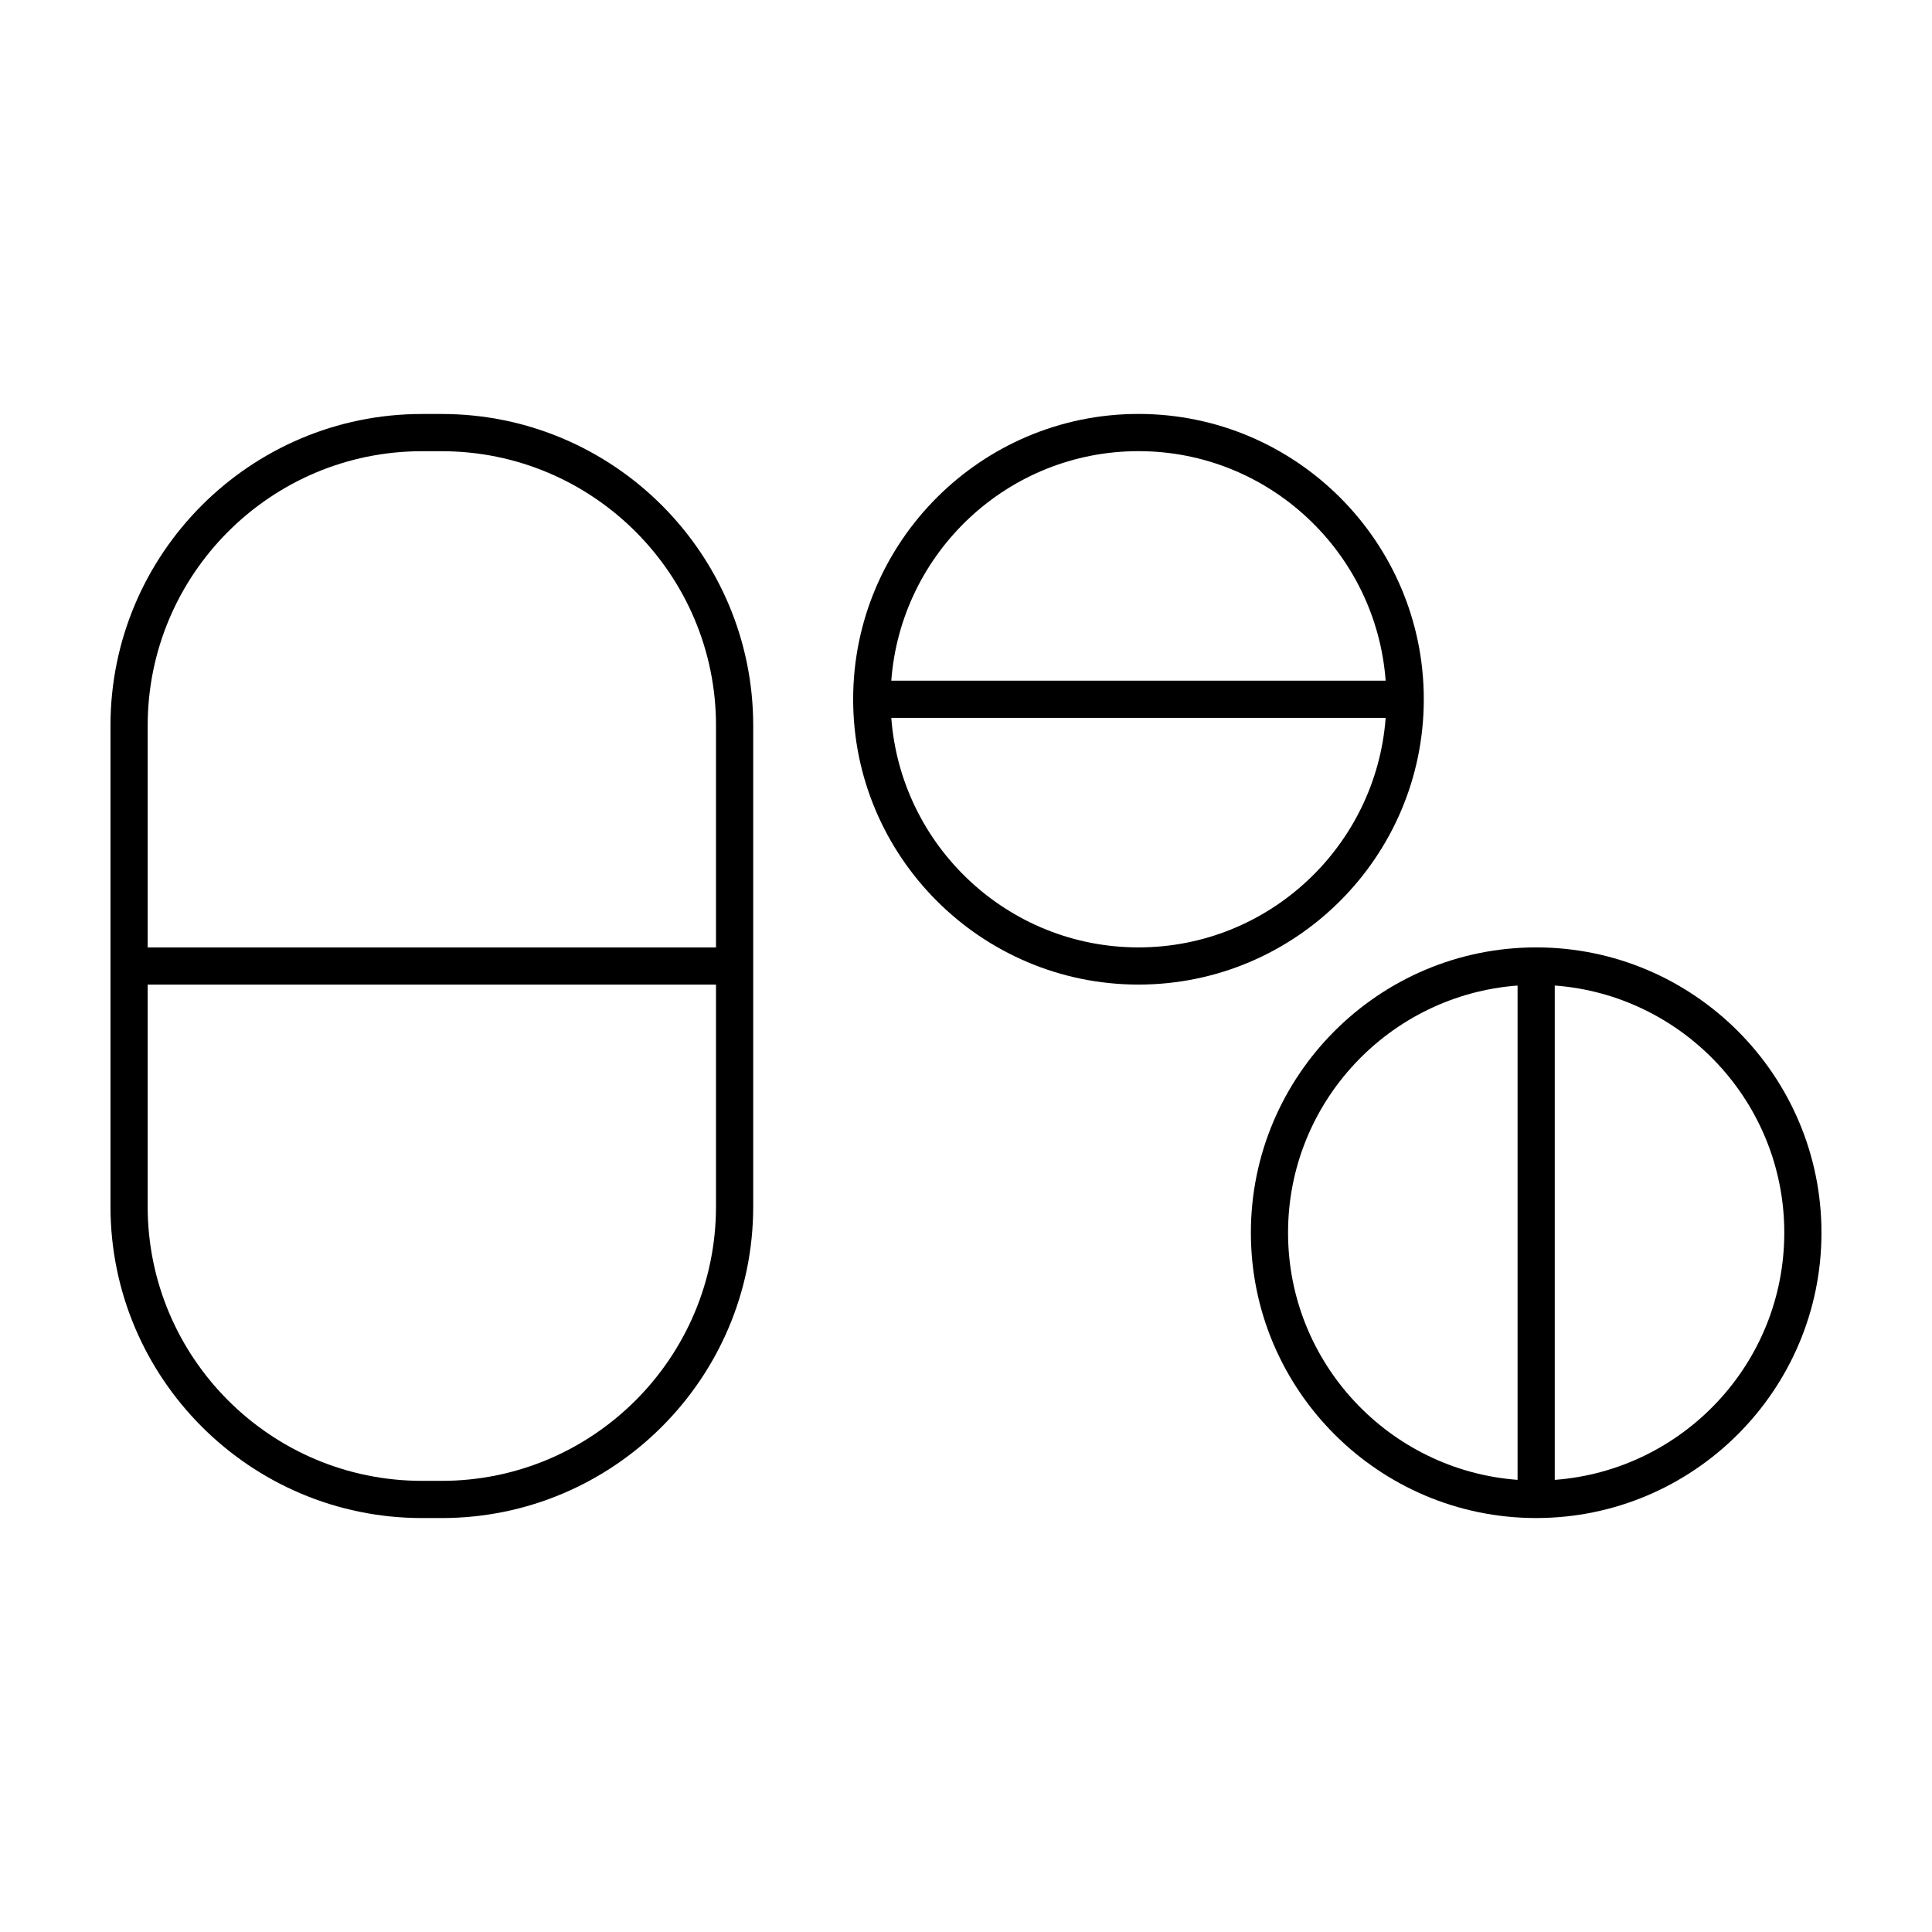
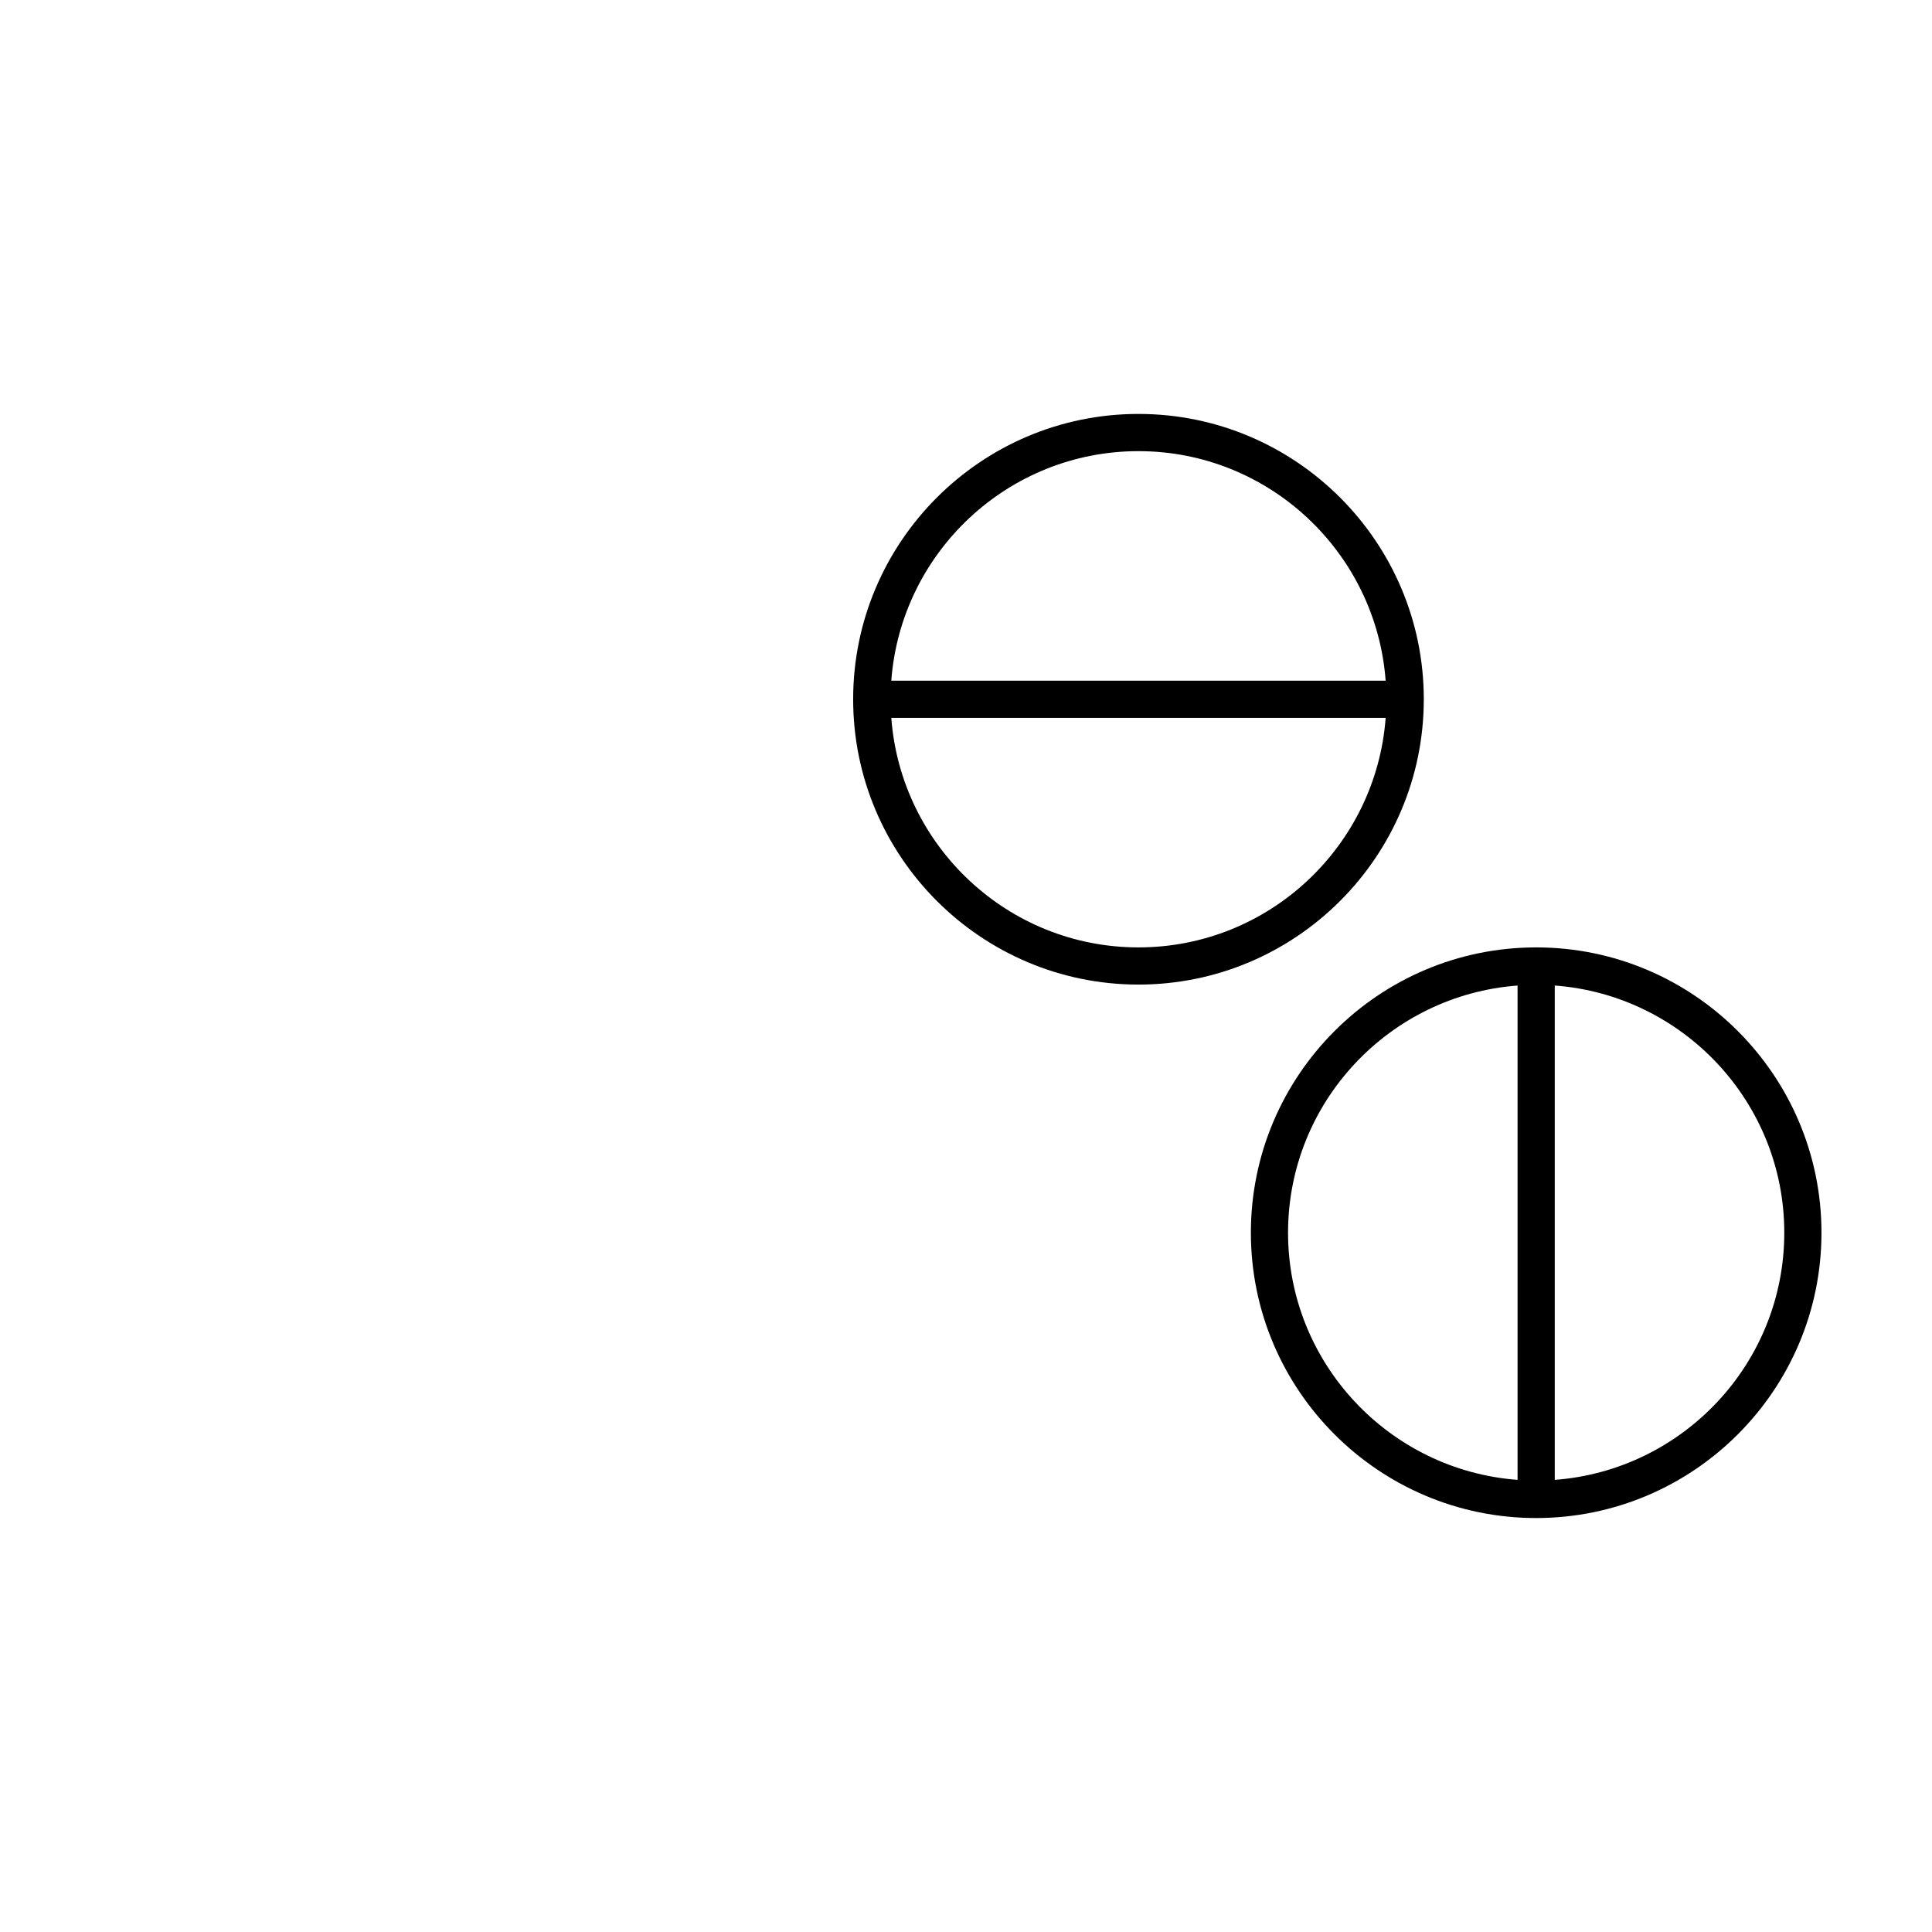
<svg xmlns="http://www.w3.org/2000/svg" fill="#000000" width="800px" height="800px" version="1.1" viewBox="144 144 512 512">
  <g>
-     <path d="m261.05 253.71h-5.219c-45.516 0-82.551 37.031-82.551 82.555v127.48c0 45.52 37.035 82.555 82.555 82.555h5.219c45.52 0 82.555-37.035 82.555-82.555v-127.48c-0.008-45.523-37.035-82.555-82.559-82.555zm0 282.73h-5.219c-40.082 0-72.695-32.613-72.695-72.695v-58.812h150.61v58.809c0.004 40.09-32.609 72.699-72.695 72.699zm72.699-141.36h-150.61v-58.809c0-40.082 32.613-72.695 72.695-72.695h5.219c40.082 0 72.695 32.613 72.695 72.695z" />
    <path d="m521.32 329.31c0-41.695-33.918-75.613-75.613-75.613s-75.613 33.918-75.613 75.613 33.918 75.613 75.613 75.613 75.613-33.918 75.613-75.613zm-75.613-65.75c34.59 0 62.973 26.867 65.504 60.824h-131.01c2.539-33.957 30.914-60.824 65.504-60.824zm0 131.51c-34.59 0-62.965-26.867-65.504-60.824h131.01c-2.539 33.957-30.914 60.824-65.508 60.824z" />
    <path d="m551.1 395.07c-41.691 0-75.605 33.918-75.605 75.613 0 41.695 33.918 75.613 75.605 75.613 41.695-0.008 75.609-33.922 75.609-75.613s-33.914-75.613-75.609-75.613zm-65.754 75.613c0-34.59 26.867-62.965 60.824-65.504v131c-33.953-2.535-60.824-30.91-60.824-65.5zm70.68 65.5v-131.01c33.957 2.539 60.828 30.91 60.828 65.504 0.004 34.602-26.871 62.969-60.828 65.504z" />
  </g>
</svg>